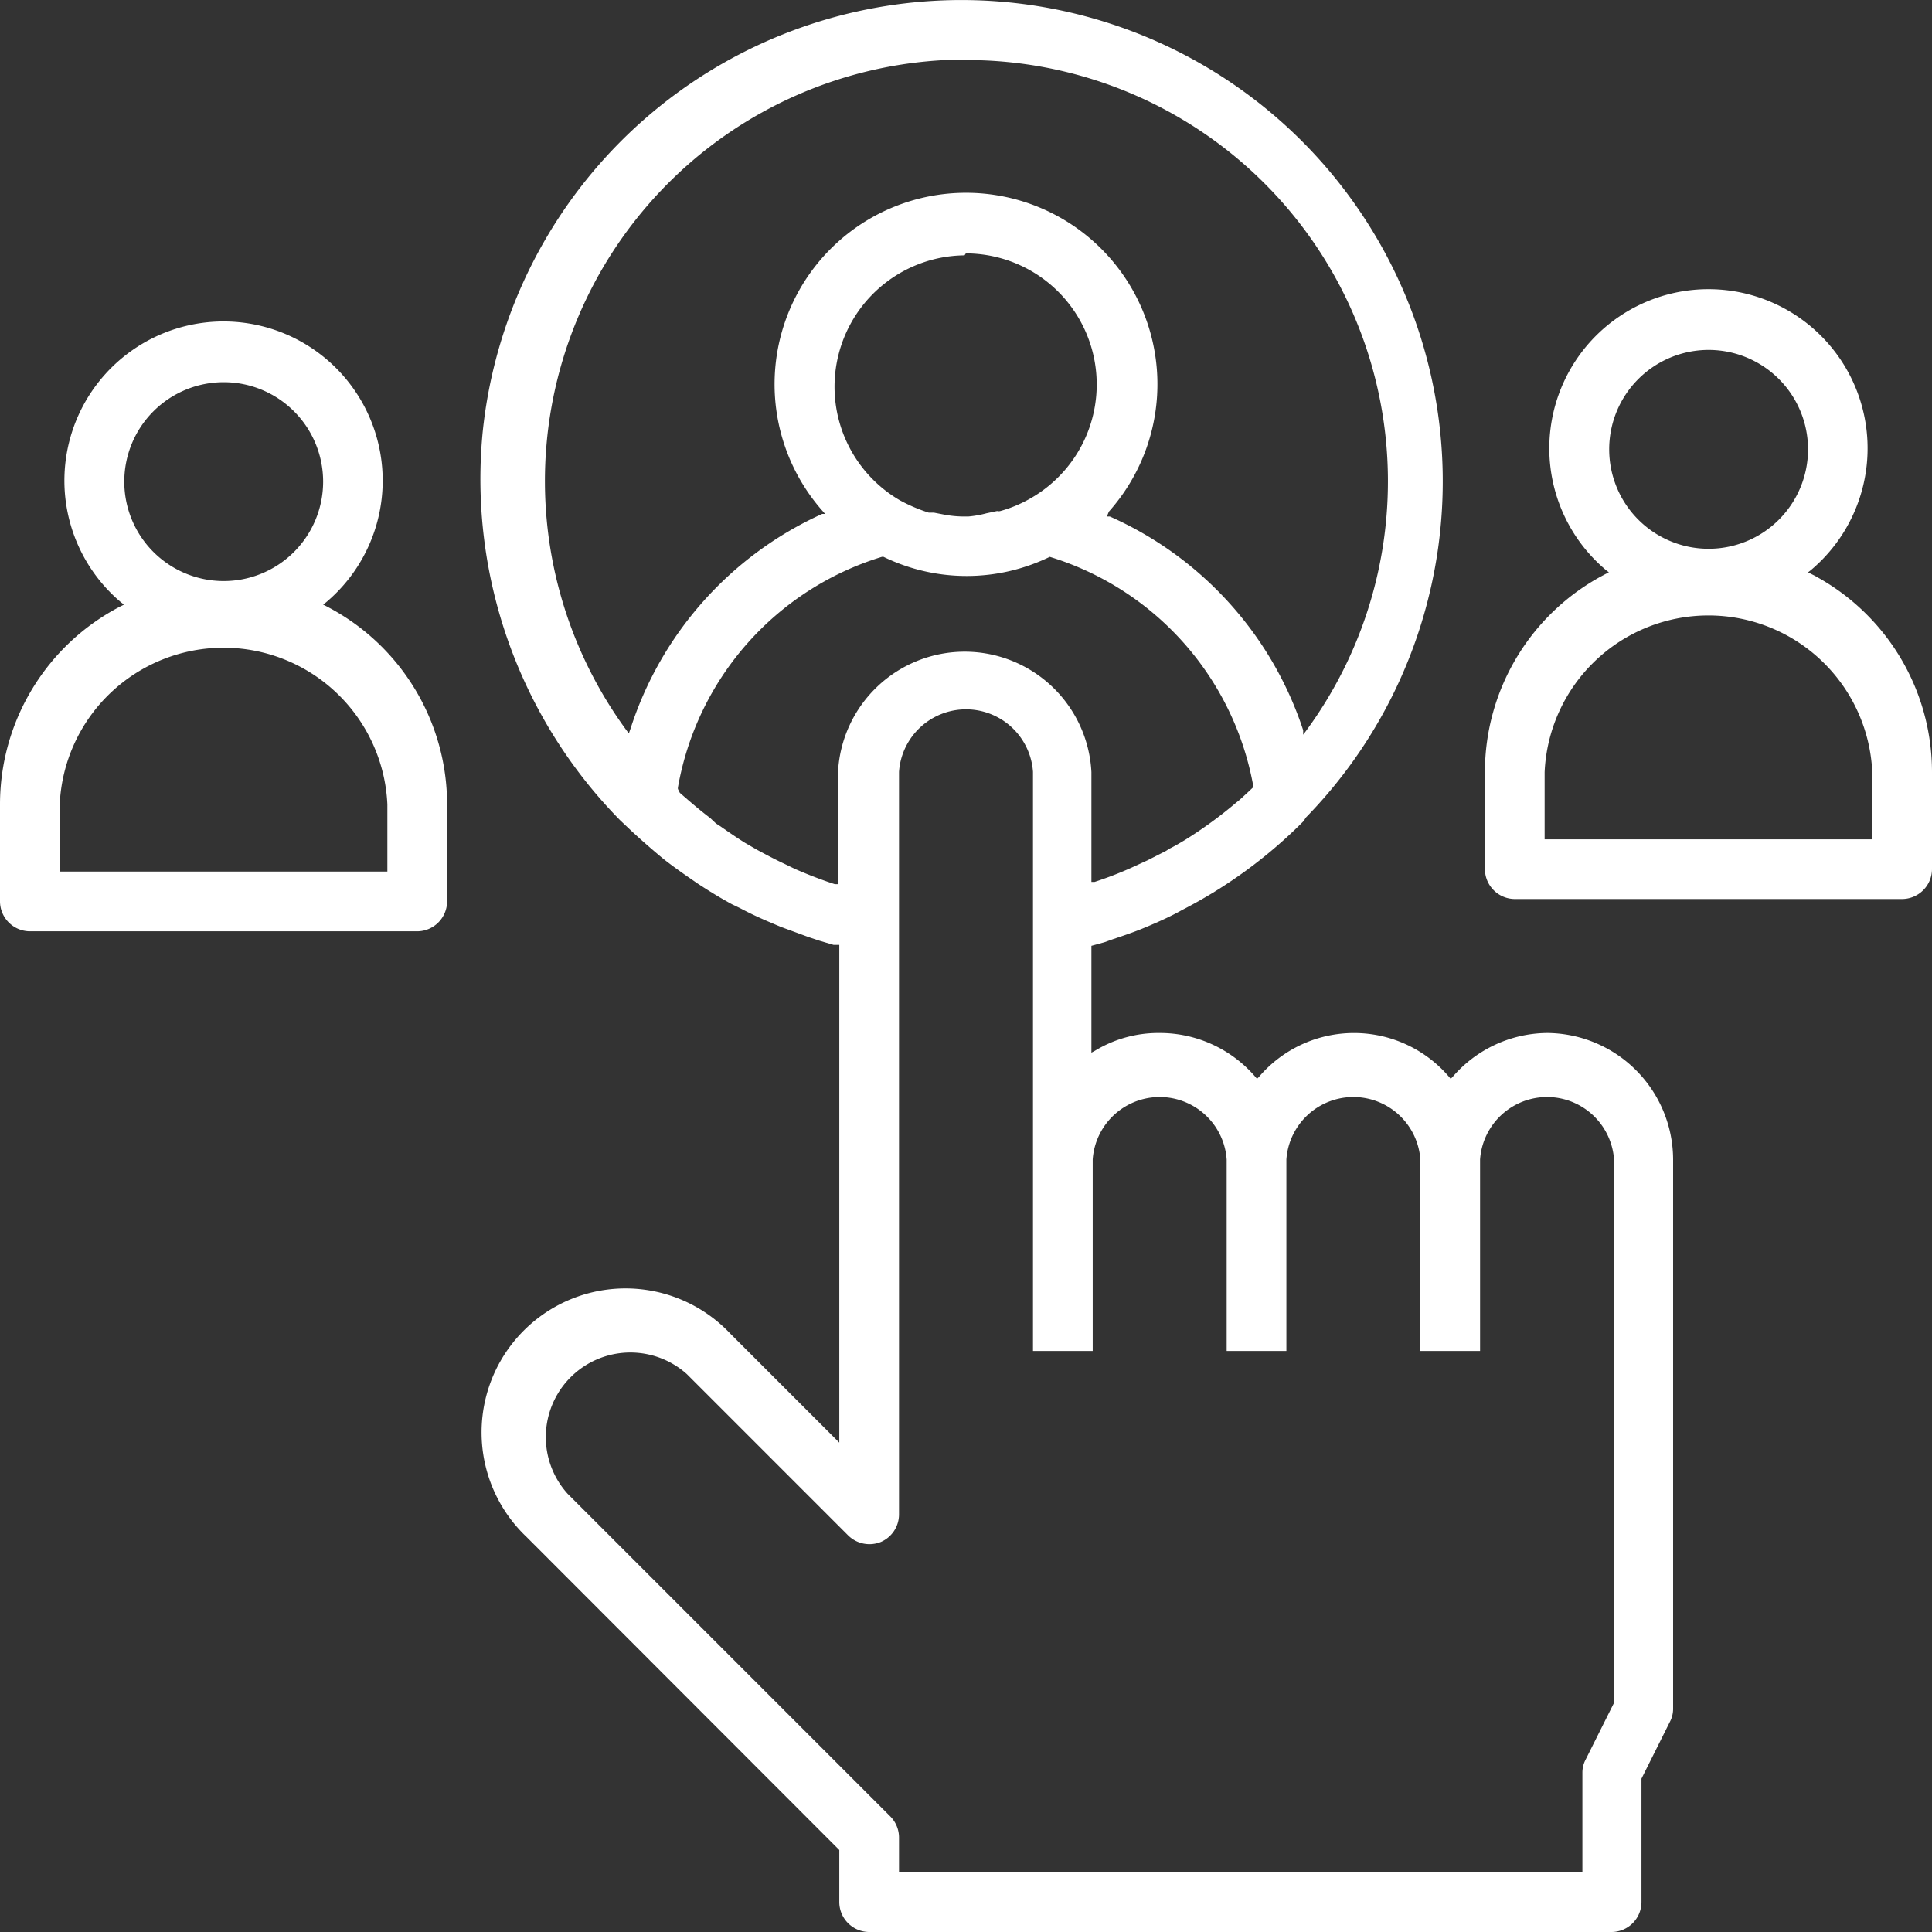
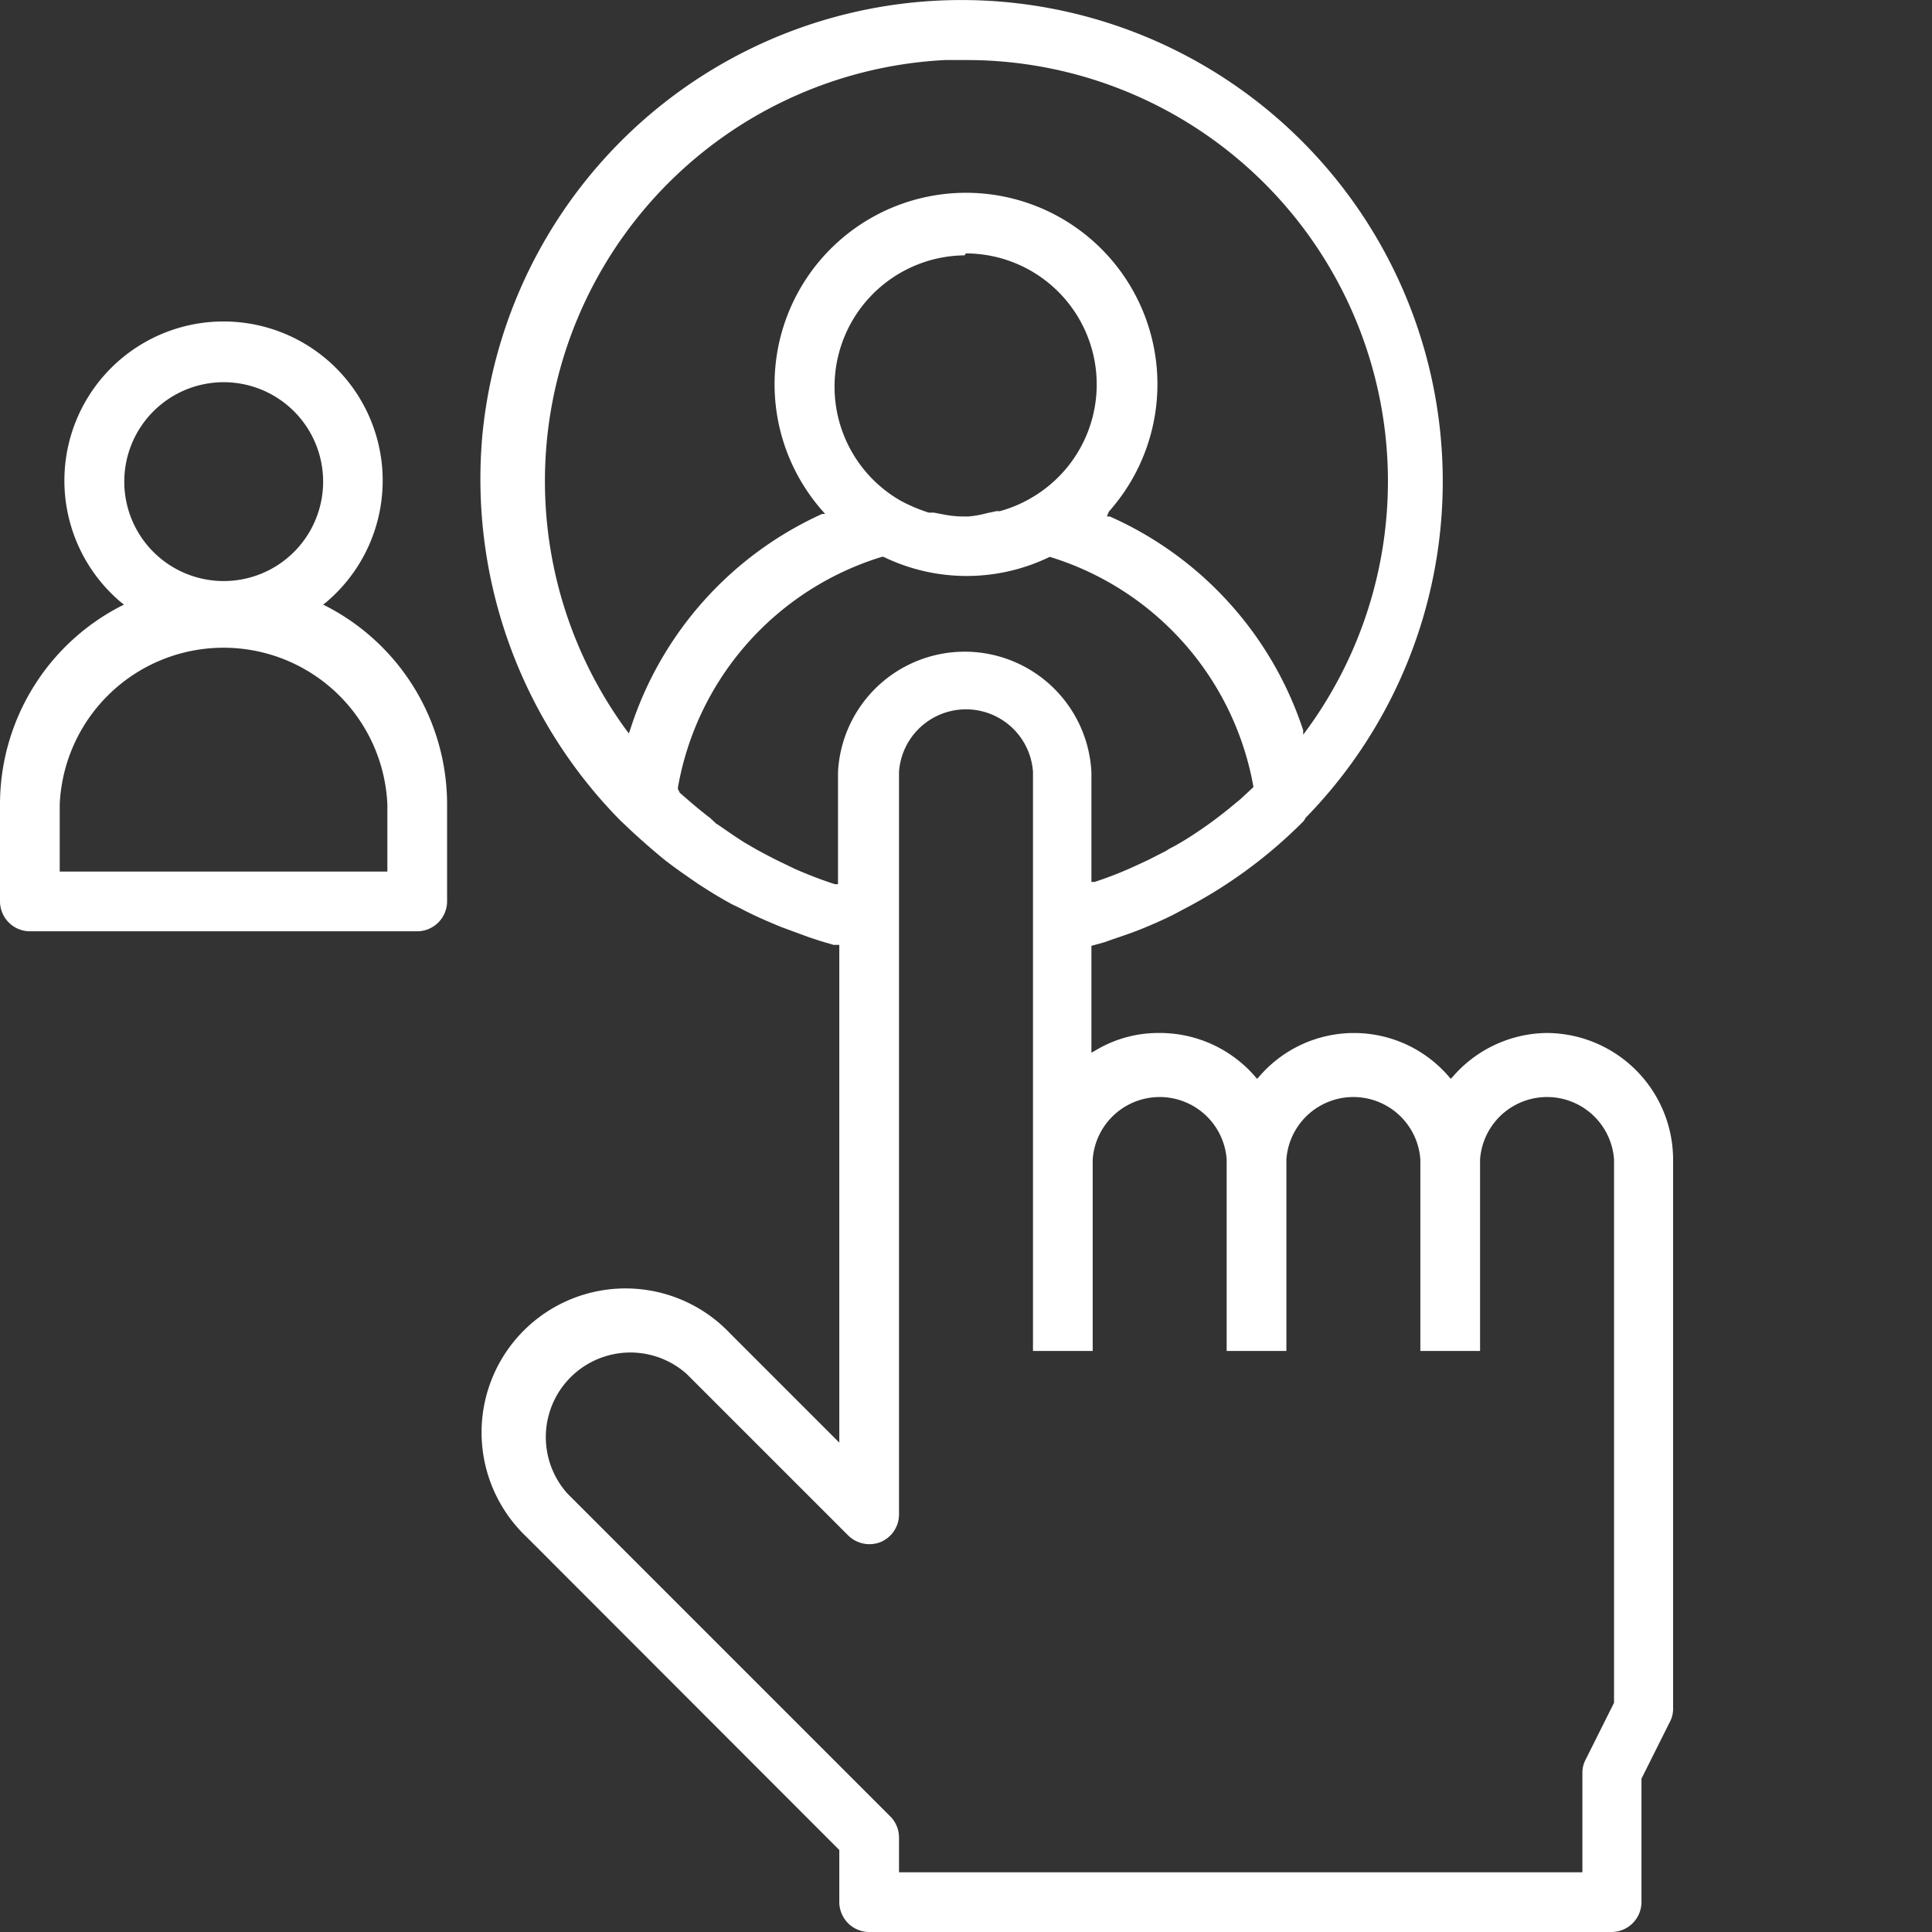
<svg xmlns="http://www.w3.org/2000/svg" id="Layer_1" data-name="Layer 1" viewBox="0 0 59.85 59.85">
  <rect x="0" y="0" width="59.85" height="59.85" fill="#333333" stroke="none" />
  <defs>
    <style>.cls-1{fill:#fff;}</style>
  </defs>
  <path class="cls-1" d="M47.92,32A3.91,3.91,0,0,0,45,33.36l-.06.06-.05-.06a3.87,3.87,0,0,0-5.89,0l-.06.06-.05-.06A3.9,3.9,0,0,0,35.92,32a3.78,3.78,0,0,0-2,.55l-.11.06V29.4l0-.1.4-.11.28-.1c.33-.11.62-.21.89-.32l.24-.1c.35-.15.68-.3,1-.48a14.84,14.84,0,0,0,3.77-2.76l.06-.1a14.91,14.91,0,1,0-25.5-11.92,15.07,15.07,0,0,0,4.26,12l.36.34c.26.24.52.47.84.74l.17.14c.27.21.55.41.9.65l.13.09c.35.23.71.45,1.06.64l.25.12c.3.16.58.29.86.41l.4.17.87.32.33.11.44.13H26V44.69l-3.38-3.38a4.46,4.46,0,1,0-6.31,6.3L26,57.31v1.61a.93.93,0,0,0,.92.93h23a.93.93,0,0,0,.93-.92l0-3.83.88-1.76a.87.87,0,0,0,.1-.42v-17A3.93,3.93,0,0,0,47.92,32ZM27.58,56.27l-10-10a2.62,2.62,0,0,1,3.7-3.7l5,5a.94.94,0,0,0,1,.2.93.93,0,0,0,.57-.86v-23a2.08,2.08,0,0,1,4.15,0V41.85h1.85V35.92a2.08,2.08,0,0,1,4.15,0v5.93h1.85V35.92a2.08,2.08,0,0,1,4.15,0v5.93h1.85V35.92a2.08,2.08,0,0,1,4.15,0l0,16.83-.88,1.76a.86.86,0,0,0-.1.41V58H27.85V56.92A.93.93,0,0,0,27.58,56.27ZM29.92,7.85a4.06,4.06,0,0,1,2,7.59,4,4,0,0,1-.93.39.19.19,0,0,1-.1,0l-.33.07A3.22,3.22,0,0,1,30,16h-.18a3.36,3.36,0,0,1-.58-.06l-.31-.06-.16,0a5.07,5.07,0,0,1-.89-.38,4.07,4.07,0,0,1,2-7.59Zm4.43,8a5.93,5.93,0,1,0-8.85,0l.06.07-.09,0a11,11,0,0,0-5.94,6.66l-.05.14-.09-.12A13.06,13.06,0,0,1,29.28,1.86H30A13.05,13.05,0,0,1,40.46,22.64l-.09.12,0-.14A11,11,0,0,0,34.38,16l-.09,0ZM21,24.4a9.12,9.12,0,0,1,6.32-7.15h.05a5.89,5.89,0,0,0,5.15,0h0a9.12,9.12,0,0,1,6.31,7.13v0l-.18.17-.25.23-.1.08a13.3,13.3,0,0,1-1.59,1.16c-.15.09-.3.18-.48.27l-.11.07-.57.29-.5.23a11.57,11.57,0,0,1-1.14.44l-.1,0V23.92a3.93,3.93,0,0,0-7.85,0v3.47l-.1,0c-.37-.12-.77-.27-1.23-.47l-.33-.16c-.28-.13-.56-.28-.84-.43l-.38-.22c-.24-.15-.49-.32-.76-.51l-.14-.09L22,25.34c-.32-.24-.63-.51-.94-.78L21,24.44Z" />
  <path class="cls-1" d="M10.11,18.78l-.1-.05.09-.07a4.93,4.93,0,1,0-6.35,0l.09.07-.1.05A6.91,6.91,0,0,0,0,24.92v3a.93.93,0,0,0,.92.93h12a.93.93,0,0,0,.93-.93v-3A6.91,6.91,0,0,0,10.11,18.78ZM12,24.92V27H1.85V24.92a5.08,5.08,0,0,1,10.15,0Zm-8.15-10A3.08,3.08,0,1,1,6.92,18,3.08,3.08,0,0,1,3.85,14.92Z" />
-   <path class="cls-1" d="M56.11,17.78l-.1-.05.09-.07a4.93,4.93,0,1,0-6.35,0l.09.07-.1.05A6.91,6.91,0,0,0,46,23.92v3a.93.93,0,0,0,.92.93h12a.93.93,0,0,0,.93-.93v-3A6.91,6.91,0,0,0,56.11,17.78ZM58,23.92V26H47.85V23.92a5.08,5.08,0,0,1,10.15,0Zm-8.15-10A3.08,3.08,0,1,1,52.92,17,3.08,3.08,0,0,1,49.85,13.92Z" />
</svg>